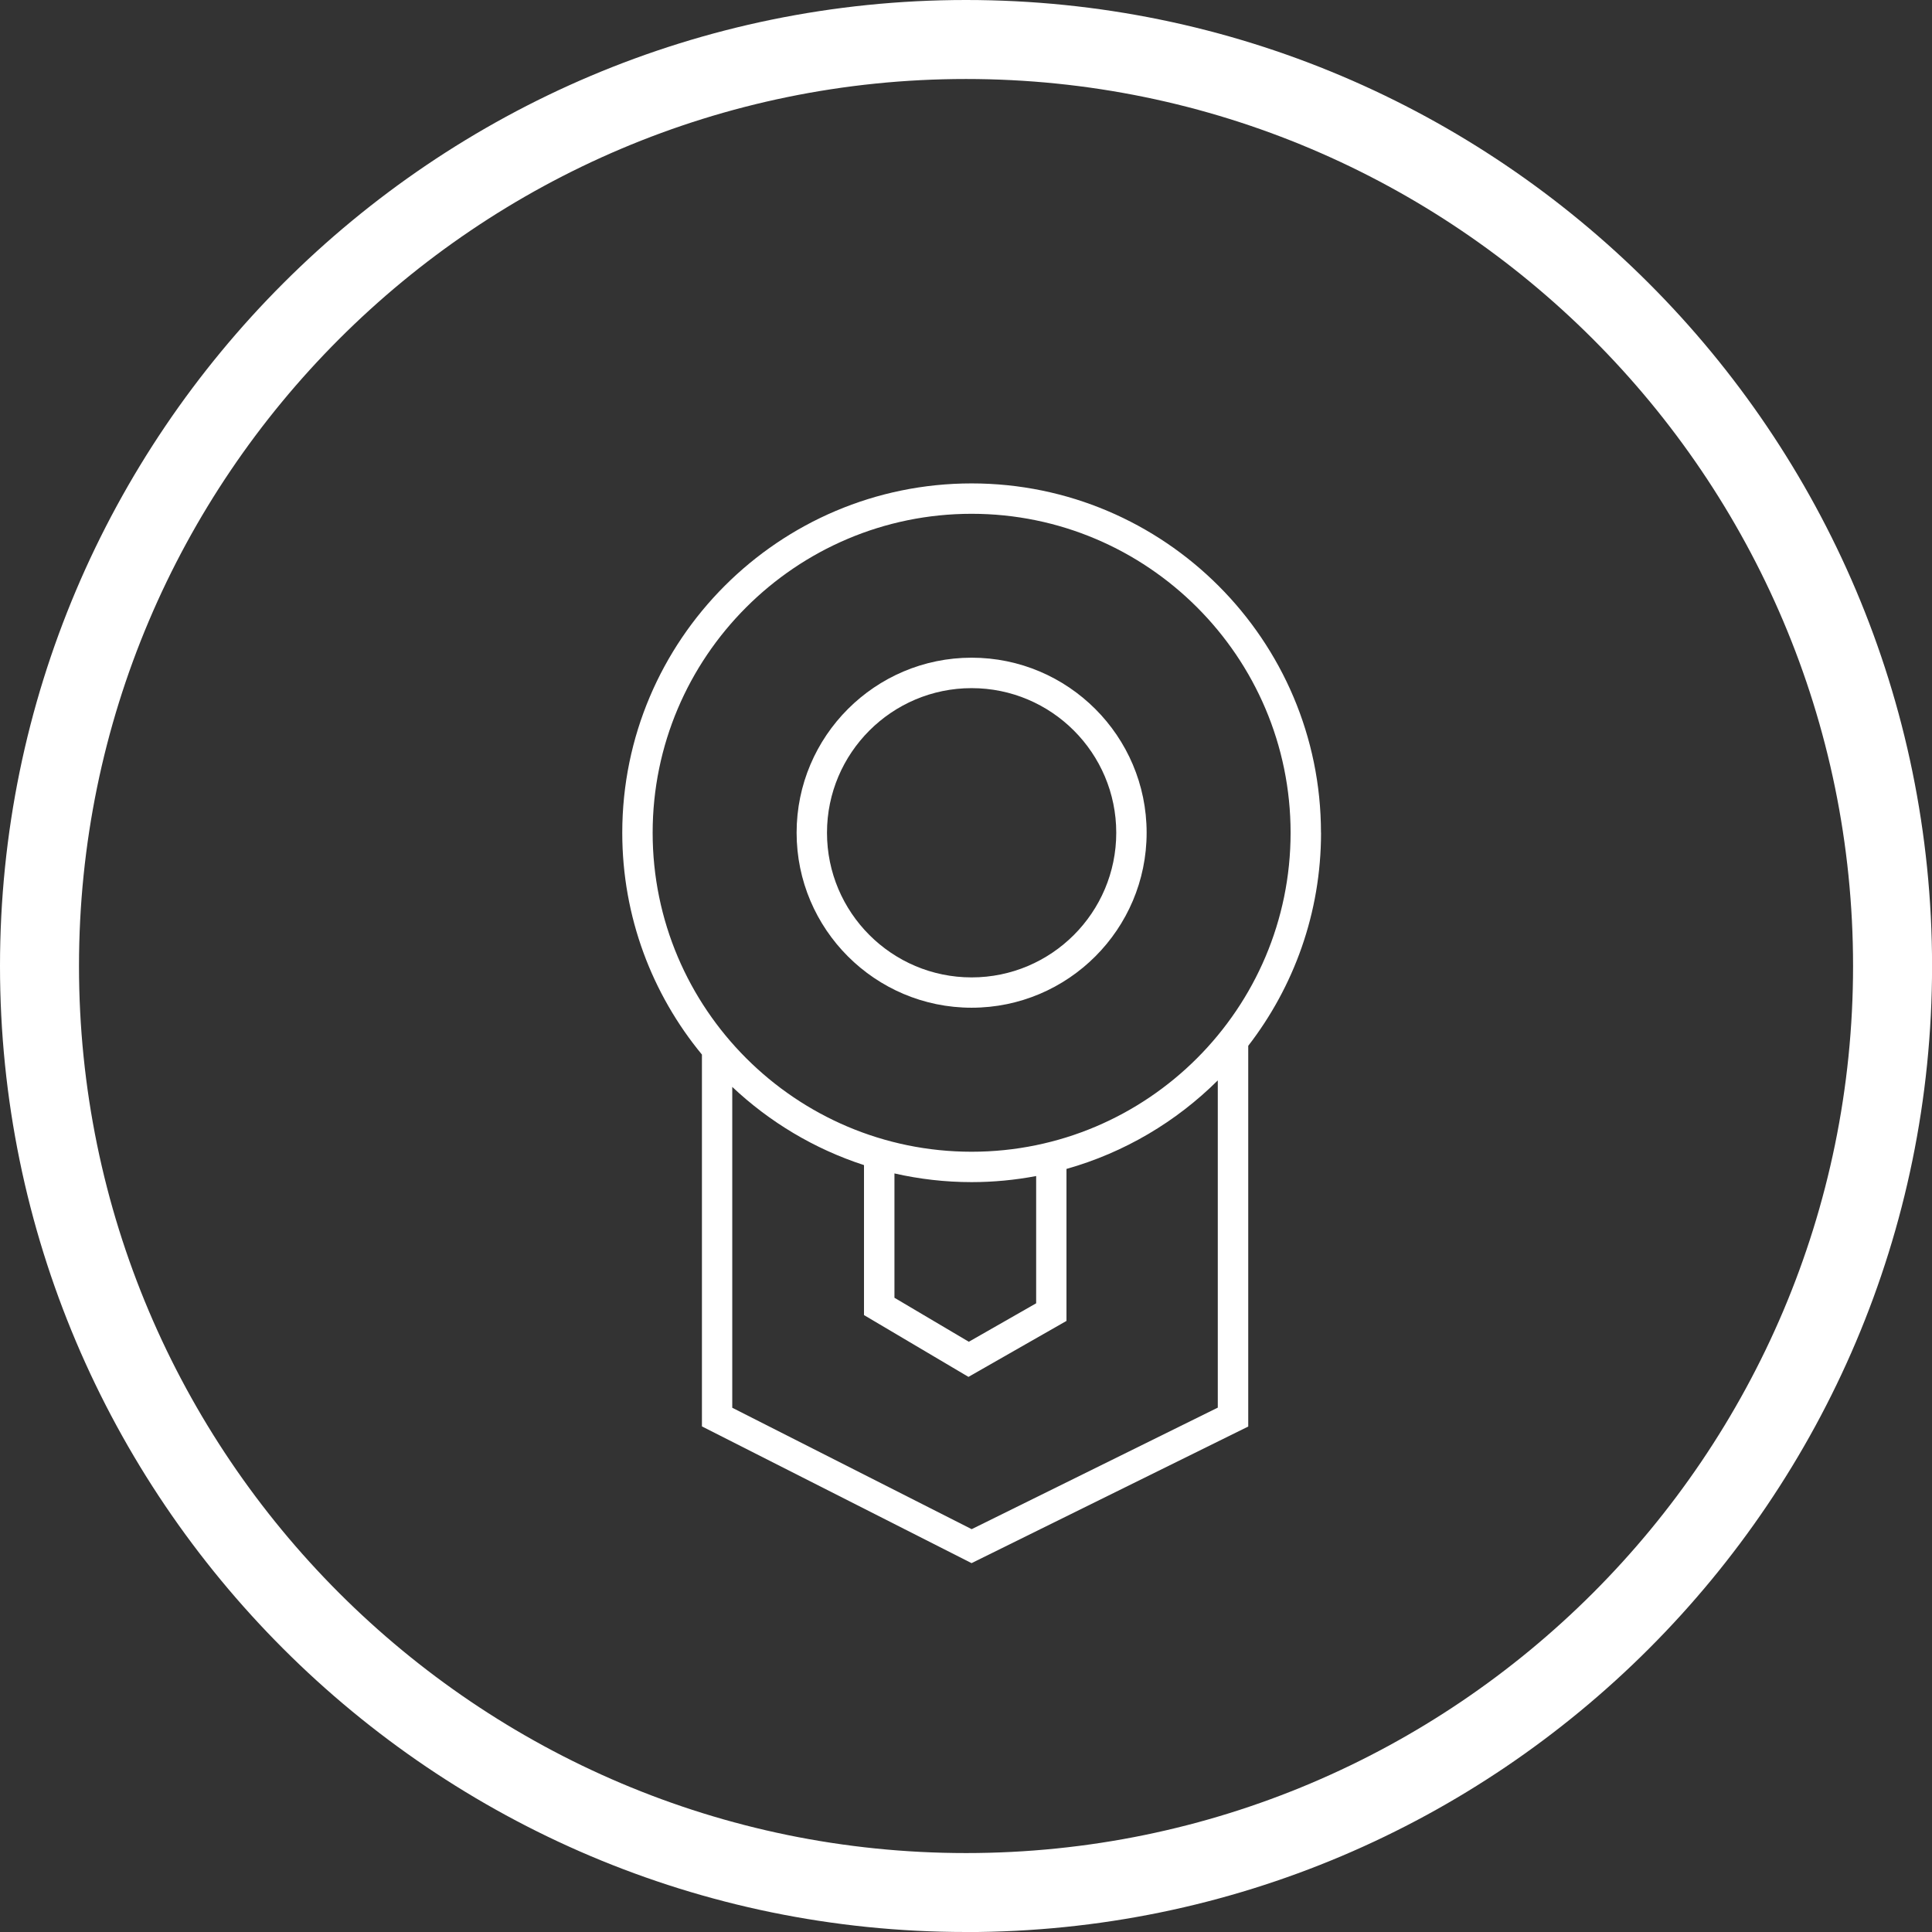
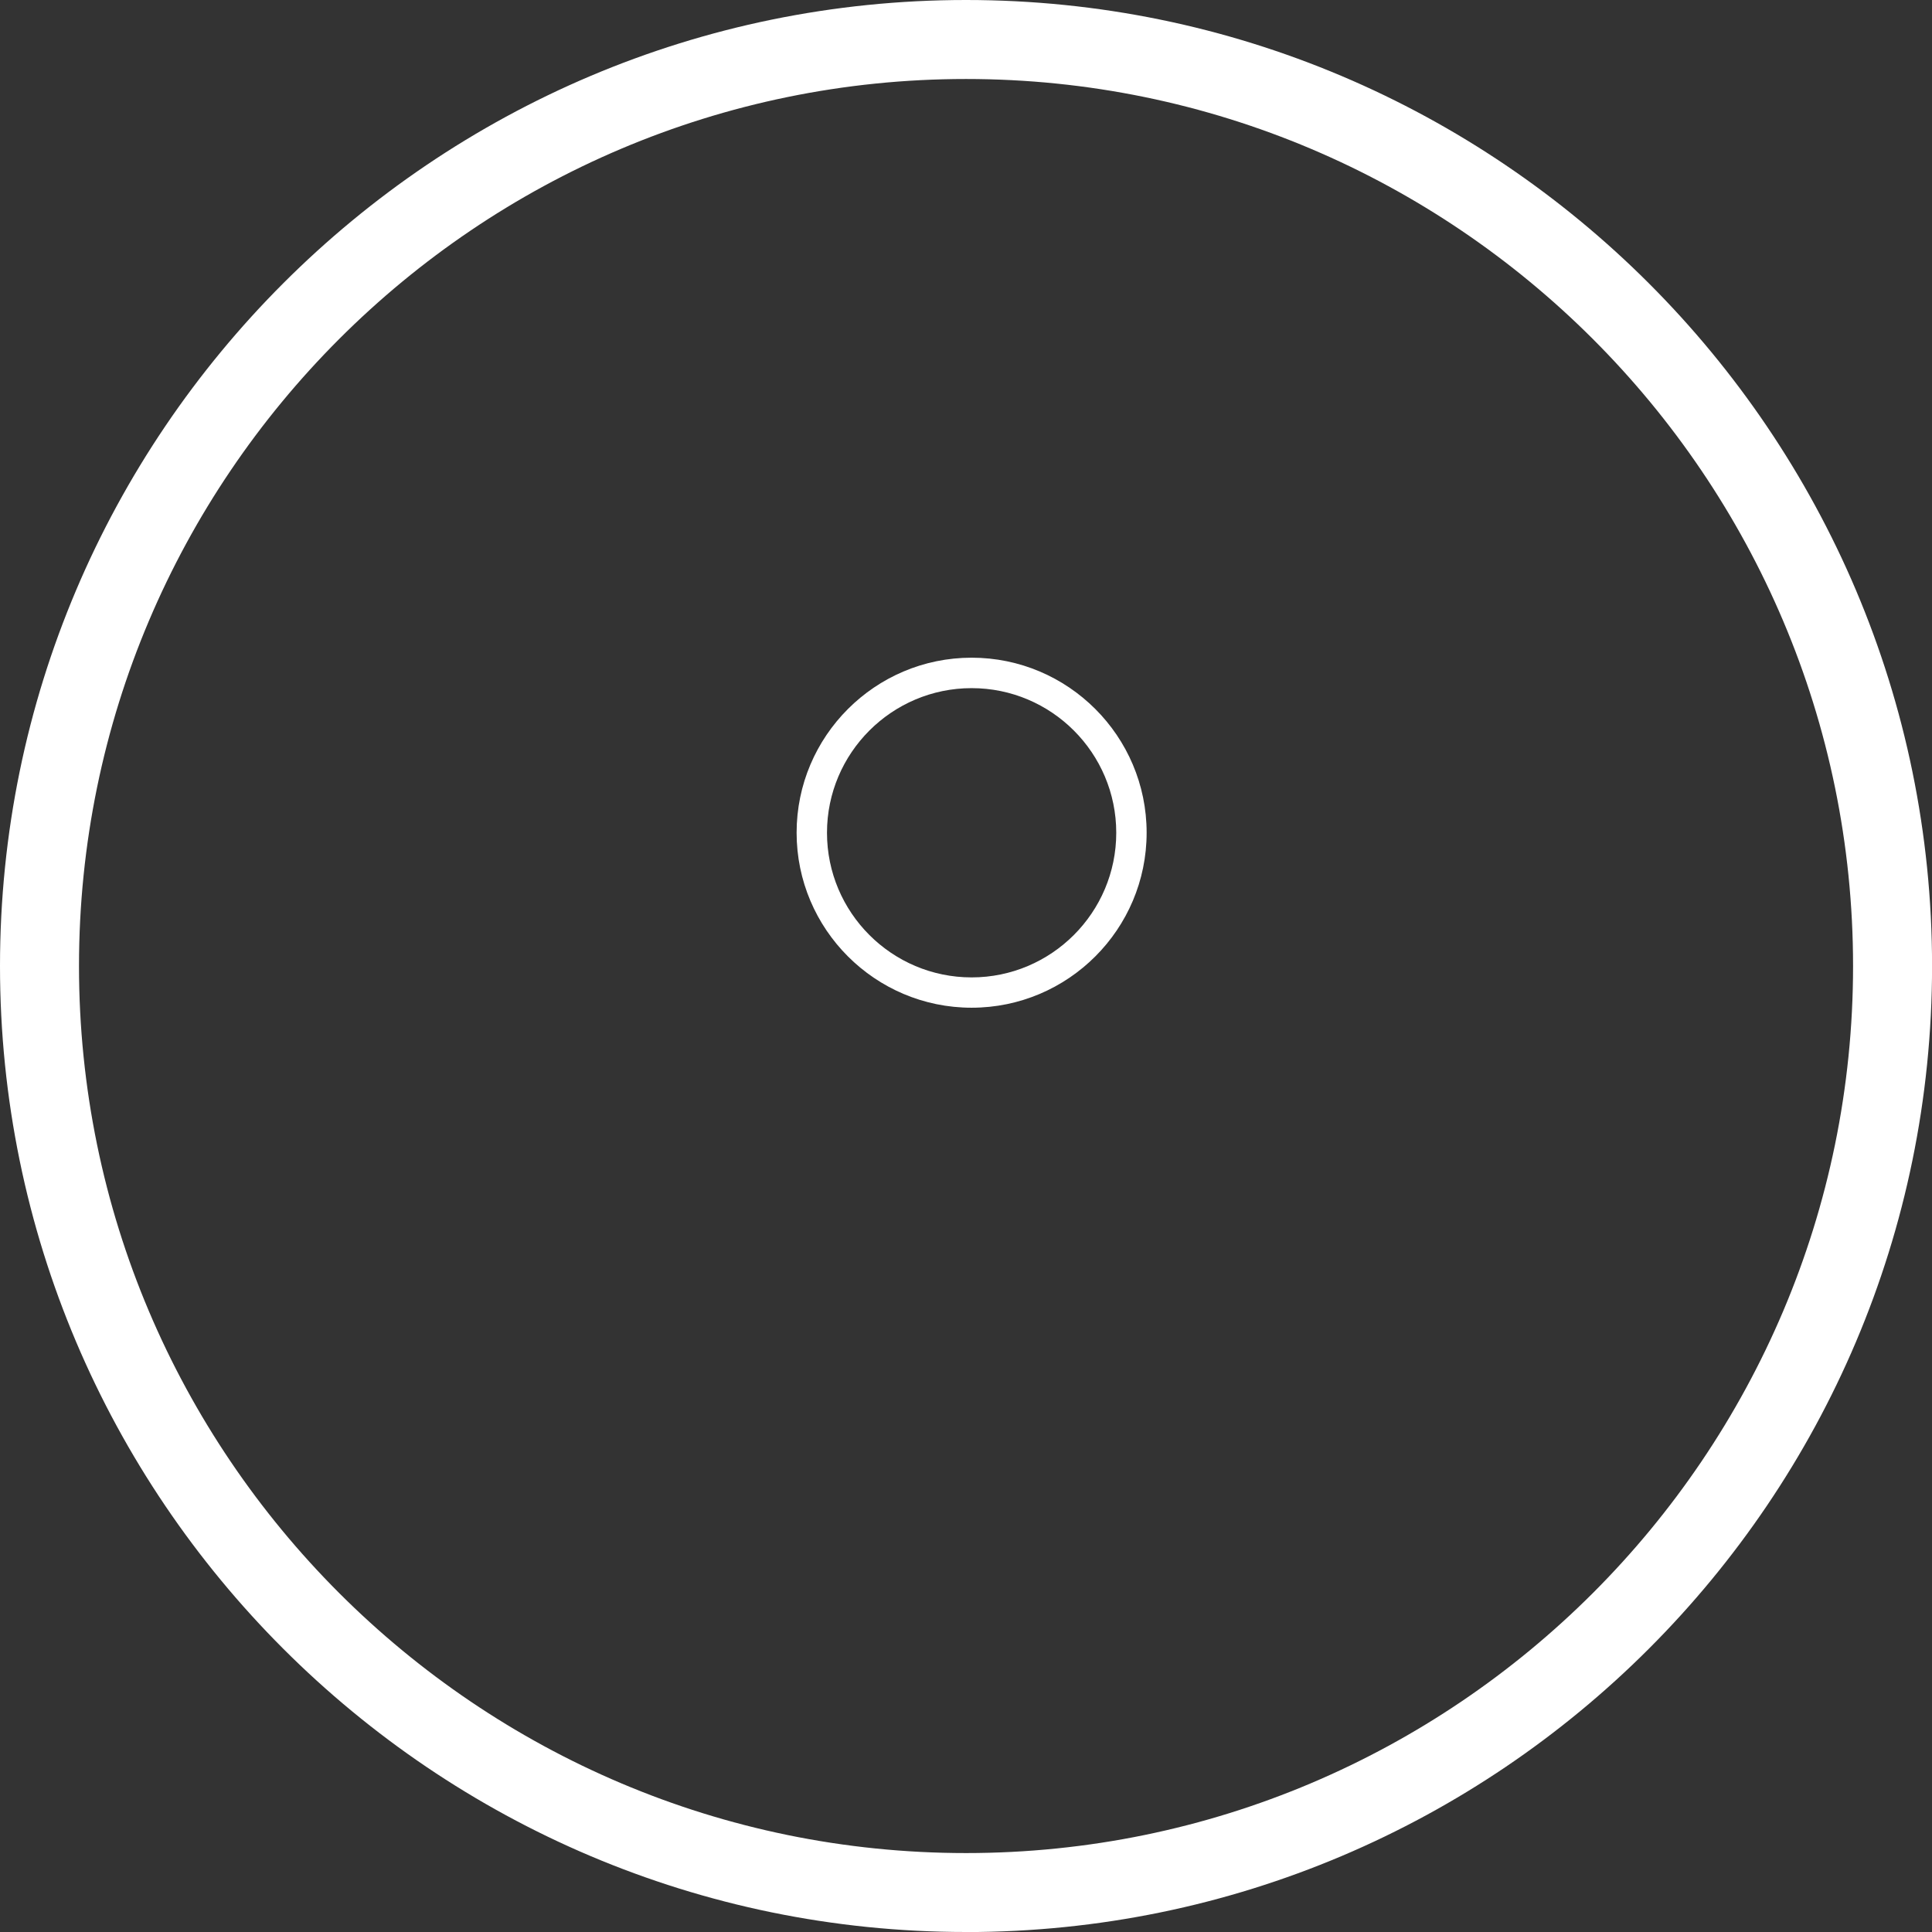
<svg xmlns="http://www.w3.org/2000/svg" id="Calque_2" viewBox="0 0 317.93 317.93">
  <rect x="0" y="0" width="317.93" height="317.93" fill="#333333" stroke="none" />
  <defs>
    <style>.cls-1{fill:#fff;stroke-width:0px;}</style>
  </defs>
  <g id="Layer_1">
    <path class="cls-1" d="M158.97,317.93C71.31,317.93,0,246.62,0,158.97S71.31,0,158.97,0s158.97,71.31,158.97,158.97-71.31,158.97-158.97,158.97ZM158.97,13C78.48,13,13,78.48,13,158.97s65.48,145.97,145.97,145.97,145.97-65.48,145.97-145.97S239.45,13,158.97,13Z" />
-     <path class="cls-1" d="M217.38,137.04c0-31.7-25.79-57.49-57.49-57.49s-57.49,25.79-57.49,57.49c0,13.85,4.92,26.57,13.11,36.5v61.19l44.37,22.5,45.53-22.48v-62.65c7.5-9.71,11.98-21.87,11.98-35.06ZM159.89,84.55c28.94,0,52.49,23.55,52.49,52.49s-23.55,52.49-52.49,52.49-52.49-23.55-52.49-52.49,23.55-52.49,52.49-52.49ZM147.19,193.1c4.09.93,8.34,1.43,12.7,1.43,3.63,0,7.18-.35,10.62-1v20.94l-11.08,6.33-12.24-7.24v-20.46ZM159.9,251.64l-39.4-19.98v-52.8c6.12,5.77,13.5,10.21,21.68,12.87v24.68l17.19,10.17,16.13-9.21v-25.01c9.53-2.69,18.06-7.77,24.9-14.57v53.85l-40.5,20Z" />
-     <path class="cls-1" d="M159.89,165.83c-15.88,0-28.8-12.92-28.8-28.8s12.92-28.8,28.8-28.8,28.8,12.92,28.8,28.8-12.92,28.8-28.8,28.8ZM159.89,113.24c-13.12,0-23.8,10.67-23.8,23.8s10.67,23.8,23.8,23.8,23.8-10.67,23.8-23.8-10.67-23.8-23.8-23.8Z" />
+     <path class="cls-1" d="M159.89,165.83c-15.88,0-28.8-12.92-28.8-28.8s12.92-28.8,28.8-28.8,28.8,12.92,28.8,28.8-12.92,28.8-28.8,28.8ZM159.89,113.24c-13.12,0-23.8,10.67-23.8,23.8s10.67,23.8,23.8,23.8,23.8-10.67,23.8-23.8-10.67-23.8-23.8-23.8" />
  </g>
</svg>